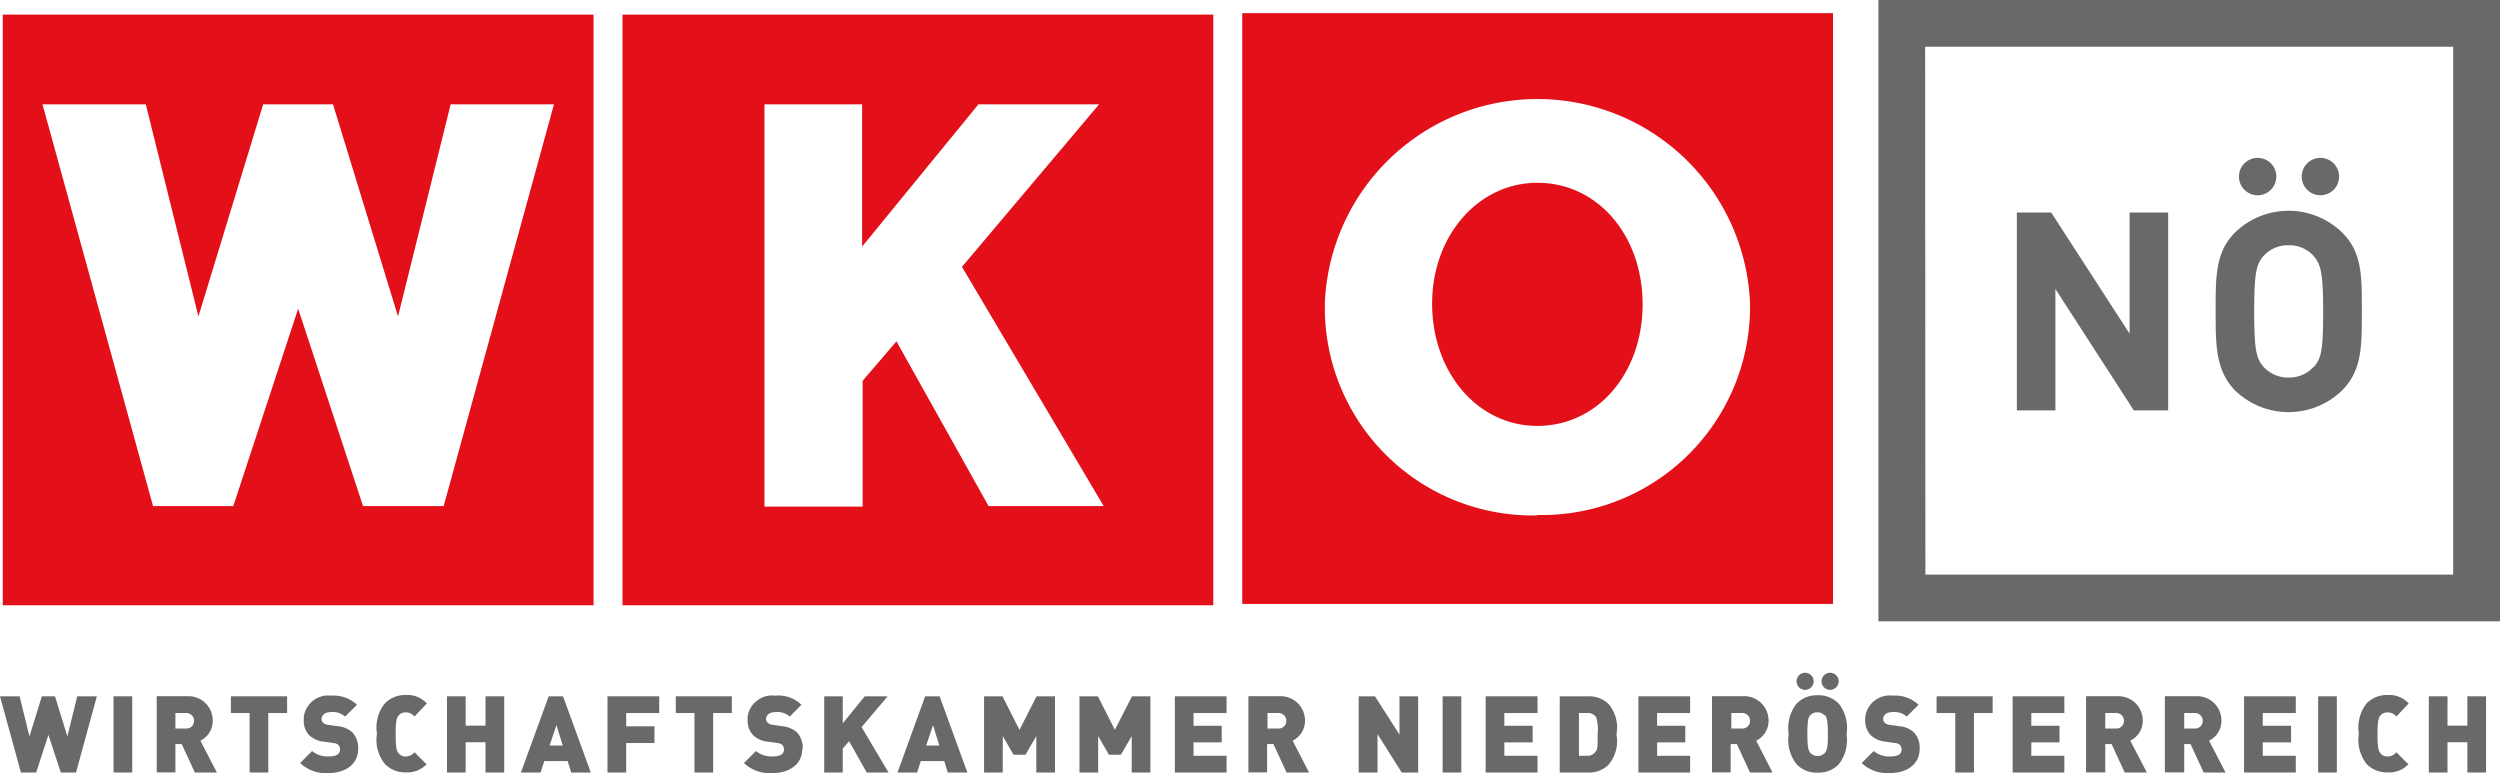
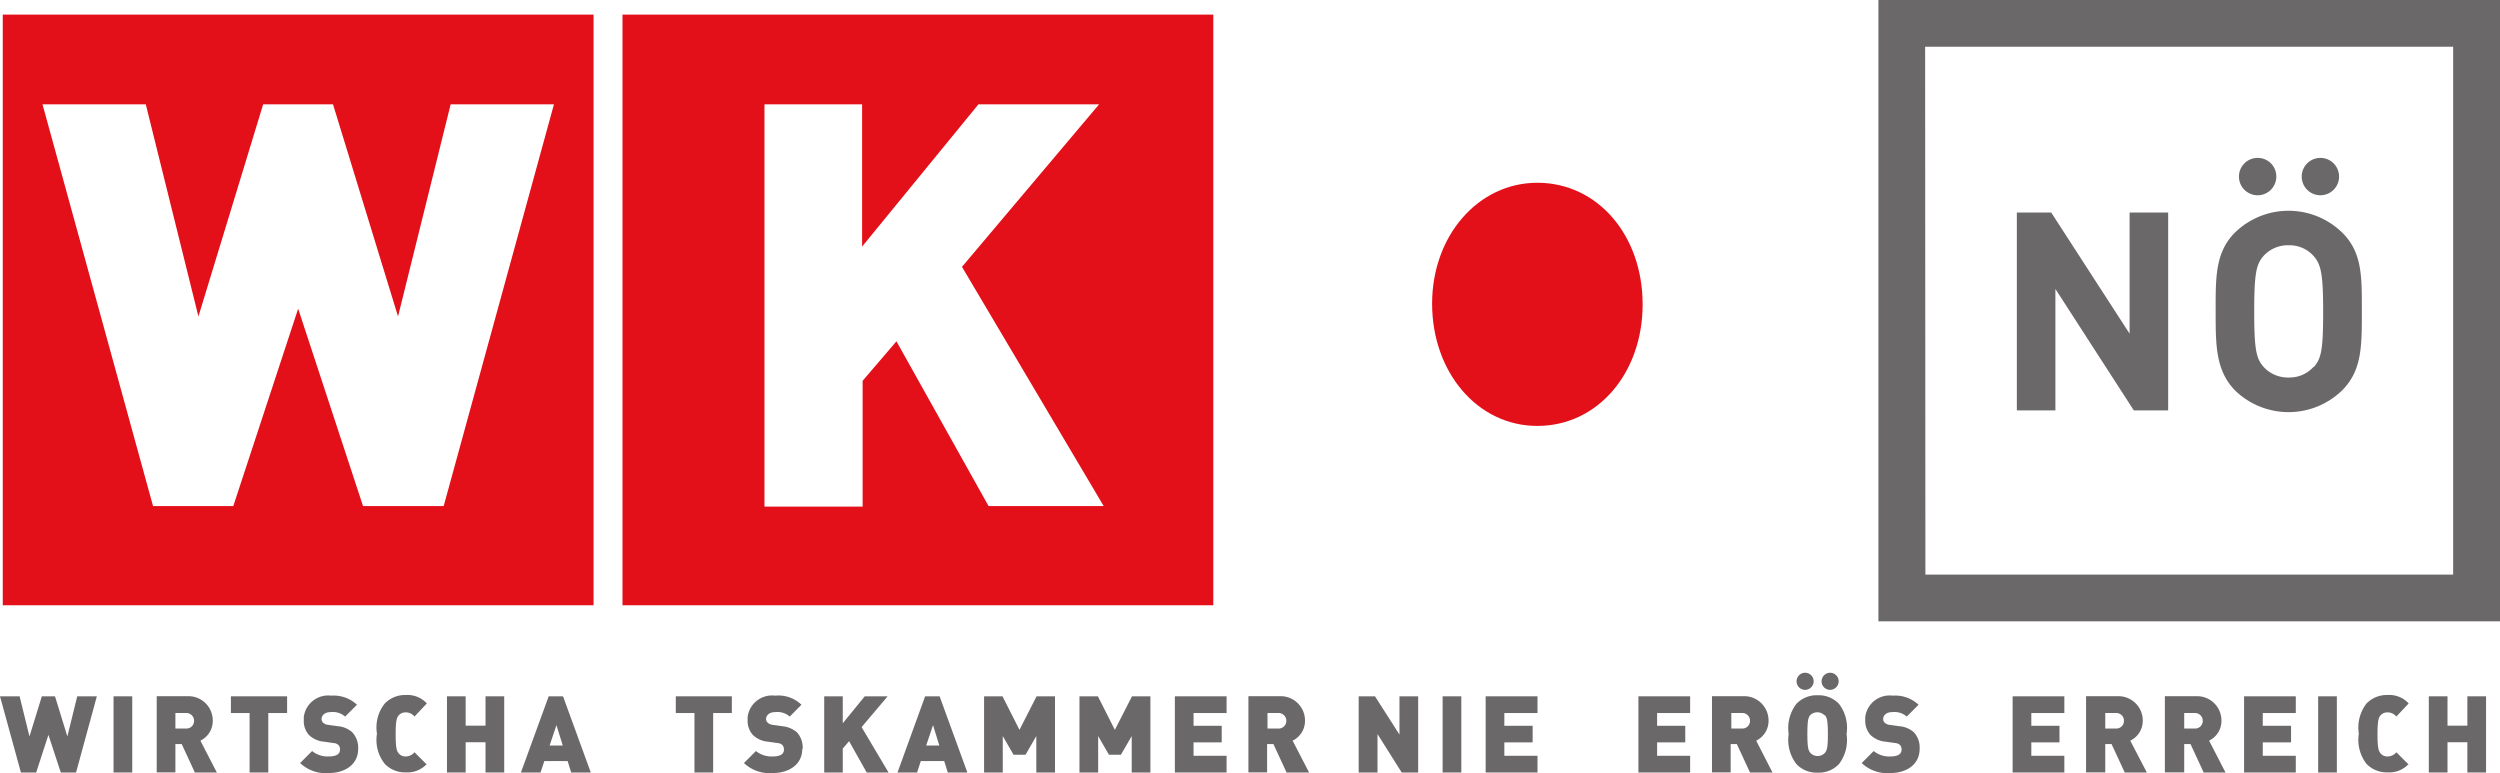
<svg xmlns="http://www.w3.org/2000/svg" viewBox="0 0 190 58.76">
  <g id="Ebene_2" data-name="Ebene 2">
    <g id="Ebene_1-2" data-name="Ebene 1">
      <g id="Ebene_2-2" data-name="Ebene 2">
        <g id="Layer_1" data-name="Layer 1">
-           <path d="M94.41,1V45.9h44.9V1Zm22.43,38.17a15.79,15.79,0,0,1-16.15-15.42q0-.37,0-.75A16.17,16.17,0,0,1,133,23a15.83,15.83,0,0,1-15.51,16.14h-.65Z" fill="#e31019" />
          <path d="M47.31,1.11V46h44.9V1.11ZM75.13,38.46l-7-12.52-2.57,3V38.5H58.1V7.93h7.42V18.74L74.36,7.93h9.17L73.11,20.28,83.88,38.46Z" fill="#e31019" />
          <polygon points="7.36 52.92 5.87 52.92 5.12 55.97 4.18 52.92 3.18 52.92 2.24 55.97 1.49 52.92 0 52.92 1.59 58.71 2.75 58.71 3.68 55.85 4.62 58.71 5.78 58.71 7.36 52.92 7.36 52.92" fill="#6a6869" />
          <rect x="8.63" y="52.92" width="1.42" height="5.79" fill="#6a6869" />
          <path d="M16.48,58.71l-1.25-2.42a1.66,1.66,0,0,0,.94-1.51,1.85,1.85,0,0,0-1.83-1.87H11.91v5.79h1.42V56.55h.48l1,2.16Zm-1.73-3.93a.58.58,0,0,1-.59.59h-.83V54.19h.81a.59.59,0,0,1,.61.57Z" fill="#6a6869" fill-rule="evenodd" />
          <polygon points="21.82 54.19 21.82 52.92 17.55 52.92 17.55 54.19 18.97 54.19 18.97 58.71 20.39 58.71 20.39 54.19 21.82 54.19 21.82 54.19" fill="#6a6869" />
          <path d="M27.22,56.93a1.74,1.74,0,0,0-.44-1.27,1.88,1.88,0,0,0-1.13-.47l-.7-.1a.66.66,0,0,1-.4-.17.39.39,0,0,1-.11-.27c0-.25.2-.53.7-.53a1.4,1.4,0,0,1,1.09.34l.9-.9a2.58,2.58,0,0,0-1.95-.69,1.87,1.87,0,0,0-2.09,1.61,1.8,1.8,0,0,0,0,.22,1.59,1.59,0,0,0,.39,1.16,1.89,1.89,0,0,0,1.16.51l.7.1a.61.61,0,0,1,.38.15.46.46,0,0,1,.12.35c0,.33-.27.52-.83.52a1.87,1.87,0,0,1-1.29-.41l-.91.91a2.81,2.81,0,0,0,2.19.76C26.2,58.75,27.22,58.11,27.22,56.93Z" fill="#6a6869" />
          <path d="M32.44,58.11l-.94-.94a.84.84,0,0,1-.66.32.65.65,0,0,1-.55-.25c-.13-.17-.22-.37-.22-1.43s.09-1.26.22-1.43a.69.69,0,0,1,.55-.24.84.84,0,0,1,.66.32l.94-1a2,2,0,0,0-1.6-.64,2.14,2.14,0,0,0-1.6.65,2.91,2.91,0,0,0-.59,2.29,2.91,2.91,0,0,0,.59,2.29,2.11,2.11,0,0,0,1.6.65,2,2,0,0,0,1.6-.64Z" fill="#6a6869" />
          <polygon points="38.32 58.71 38.32 52.92 36.9 52.92 36.9 55.15 35.39 55.15 35.39 52.92 33.97 52.92 33.97 58.71 35.39 58.71 35.39 56.41 36.9 56.41 36.9 58.71 38.32 58.71 38.32 58.71" fill="#6a6869" />
          <path d="M44.9,58.71l-2.11-5.79H41.7l-2.11,5.79h1.49l.29-.87h1.77l.27.87Zm-2.13-2.05h-1l.52-1.55Z" fill="#6a6869" fill-rule="evenodd" />
-           <polygon points="50.1 54.19 50.1 52.92 46.17 52.92 46.17 58.71 47.59 58.71 47.59 56.47 49.74 56.47 49.74 55.2 47.59 55.2 47.59 54.19 50.1 54.19 50.1 54.19" fill="#6a6869" />
          <polygon points="55.62 54.19 55.62 52.92 51.36 52.92 51.36 54.19 52.78 54.19 52.78 58.71 54.2 58.71 54.2 54.19 55.62 54.19 55.62 54.19" fill="#6a6869" />
          <path d="M61,56.93a1.7,1.7,0,0,0-.43-1.27,2,2,0,0,0-1.13-.47l-.7-.1a.66.66,0,0,1-.4-.17.4.4,0,0,1-.12-.27c0-.25.21-.53.7-.53a1.42,1.42,0,0,1,1.1.34l.89-.9a2.53,2.53,0,0,0-2-.69,1.87,1.87,0,0,0-2.09,1.61,1.8,1.8,0,0,0,0,.22,1.6,1.6,0,0,0,.4,1.16,1.89,1.89,0,0,0,1.16.51l.7.1a.61.61,0,0,1,.38.15.5.5,0,0,1,.12.35c0,.33-.27.52-.83.52a1.91,1.91,0,0,1-1.3-.41l-.91.91a2.83,2.83,0,0,0,2.2.76c1.21,0,2.23-.64,2.23-1.82Z" fill="#6a6869" />
          <polygon points="67.53 58.71 65.48 55.26 67.46 52.92 65.72 52.92 64.05 54.97 64.05 52.92 62.64 52.92 62.64 58.71 64.05 58.71 64.05 56.89 64.53 56.33 65.87 58.71 67.53 58.71 67.53 58.71" fill="#6a6869" />
          <path d="M73.52,58.71l-2.11-5.79h-1.1l-2.1,5.79H69.7l.28-.87h1.78l.27.87Zm-2.13-2.05h-1l.52-1.55Z" fill="#6a6869" fill-rule="evenodd" />
          <polygon points="80.18 58.71 80.18 52.92 78.78 52.92 77.48 55.47 76.19 52.92 74.79 52.92 74.79 58.71 76.21 58.71 76.21 55.94 77.03 57.36 77.94 57.36 78.76 55.94 78.76 58.71 80.18 58.71 80.18 58.71" fill="#6a6869" />
          <polygon points="87.43 58.71 87.43 52.92 86.03 52.92 84.73 55.47 83.44 52.92 82.04 52.92 82.04 58.71 83.46 58.71 83.46 55.94 84.28 57.36 85.19 57.36 86.01 55.94 86.01 58.71 87.43 58.71 87.43 58.71" fill="#6a6869" />
          <polygon points="93.22 58.71 93.22 57.44 90.71 57.44 90.71 56.42 92.85 56.42 92.85 55.16 90.71 55.16 90.71 54.19 93.22 54.19 93.22 52.92 89.29 52.92 89.29 58.71 93.22 58.71 93.22 58.71" fill="#6a6869" />
          <path d="M99.49,58.71l-1.25-2.42a1.67,1.67,0,0,0,.94-1.51,1.85,1.85,0,0,0-1.83-1.87H94.88v5.79H96.3V56.55h.48l1,2.16Zm-1.73-3.93a.58.58,0,0,1-.59.59h-.84V54.19h.81a.59.59,0,0,1,.62.56Z" fill="#6a6869" fill-rule="evenodd" />
          <polygon points="107.78 58.71 107.78 52.92 106.36 52.92 106.36 55.83 104.5 52.92 103.26 52.92 103.26 58.71 104.69 58.71 104.69 55.79 106.53 58.71 107.78 58.71 107.78 58.71" fill="#6a6869" />
          <rect x="109.64" y="52.92" width="1.42" height="5.79" fill="#6a6869" />
          <polygon points="116.85 58.71 116.85 57.44 114.33 57.44 114.33 56.42 116.48 56.42 116.48 55.16 114.33 55.16 114.33 54.19 116.85 54.19 116.85 52.92 112.91 52.92 112.91 58.71 116.85 58.71 116.85 58.71" fill="#6a6869" />
-           <path d="M122.85,55.81a2.78,2.78,0,0,0-.61-2.32,2.13,2.13,0,0,0-1.56-.57h-2.14v5.79h2.14a2.1,2.1,0,0,0,1.56-.58A2.78,2.78,0,0,0,122.85,55.81Zm-1.43,0c0,1,0,1.14-.15,1.3a.72.72,0,0,1-.68.33H120V54.19h.63a.75.75,0,0,1,.68.32A3.32,3.32,0,0,1,121.42,55.81Z" fill="#6a6869" fill-rule="evenodd" />
          <polygon points="128.45 58.71 128.45 57.44 125.94 57.44 125.94 56.42 128.08 56.42 128.08 55.16 125.94 55.16 125.94 54.19 128.45 54.19 128.45 52.92 124.52 52.92 124.52 58.71 128.45 58.71 128.45 58.71" fill="#6a6869" />
          <path d="M134.71,58.71l-1.24-2.42a1.67,1.67,0,0,0,.94-1.51,1.85,1.85,0,0,0-1.83-1.87h-2.47v5.79h1.42V56.55H132l1,2.16ZM133,54.78a.58.58,0,0,1-.57.59h-.85V54.19h.81a.58.58,0,0,1,.61.55Z" fill="#6a6869" fill-rule="evenodd" />
          <path d="M139.74,51.78a.65.65,0,1,0-.65.65h0A.66.66,0,0,0,139.74,51.78Zm-1.9,0a.65.65,0,1,0-.65.65h0a.66.66,0,0,0,.65-.65Zm2.5,4a3,3,0,0,0-.58-2.29,2.13,2.13,0,0,0-1.62-.65,2.11,2.11,0,0,0-1.61.65,3,3,0,0,0-.59,2.29,3,3,0,0,0,.59,2.29,2.08,2.08,0,0,0,1.61.65,2.1,2.1,0,0,0,1.62-.65,3,3,0,0,0,.58-2.26Zm-1.42,0c0,1.06-.08,1.24-.21,1.42a.76.76,0,0,1-1.06.08l-.08-.08c-.13-.18-.21-.36-.21-1.42s.08-1.25.21-1.42a.77.77,0,0,1,1.09,0s0,0,.05,0c.13.2.21.39.21,1.45Z" fill="#6a6869" fill-rule="evenodd" />
          <path d="M145.89,56.93a1.7,1.7,0,0,0-.43-1.27,1.88,1.88,0,0,0-1.13-.47l-.7-.1a.66.66,0,0,1-.4-.17.39.39,0,0,1-.11-.27c0-.25.2-.53.7-.53a1.4,1.4,0,0,1,1.09.34l.9-.9a2.58,2.58,0,0,0-1.95-.69,1.87,1.87,0,0,0-2.1,1.62,1.49,1.49,0,0,0,0,.21,1.6,1.6,0,0,0,.4,1.16,1.89,1.89,0,0,0,1.16.51l.7.1a.61.61,0,0,1,.38.15.5.5,0,0,1,.12.35c0,.33-.27.52-.83.52a1.87,1.87,0,0,1-1.29-.41l-.91.91a2.81,2.81,0,0,0,2.19.76C144.88,58.75,145.89,58.11,145.89,56.93Z" fill="#6a6869" />
-           <polygon points="151.44 54.19 151.44 52.92 147.18 52.92 147.18 54.19 148.6 54.19 148.6 58.71 150.02 58.71 150.02 54.19 151.44 54.19 151.44 54.19" fill="#6a6869" />
          <polygon points="156.89 58.71 156.89 57.44 154.38 57.44 154.38 56.42 156.52 56.42 156.52 55.16 154.38 55.16 154.38 54.19 156.89 54.19 156.89 52.92 152.96 52.92 152.96 58.71 156.89 58.71 156.89 58.71" fill="#6a6869" />
          <path d="M163.16,58.71l-1.26-2.42a1.67,1.67,0,0,0,.95-1.51A1.85,1.85,0,0,0,161,52.91h-2.46v5.79H160V56.55h.48l1,2.16Zm-1.74-3.93a.58.58,0,0,1-.57.59H160V54.19h.81a.58.58,0,0,1,.61.55Z" fill="#6a6869" fill-rule="evenodd" />
          <path d="M169.14,58.71l-1.25-2.42a1.67,1.67,0,0,0,.94-1.51A1.85,1.85,0,0,0,167,52.91h-2.47v5.79H166V56.55h.48l1,2.16Zm-1.73-3.93a.58.58,0,0,1-.59.59H166V54.19h.8a.59.59,0,0,1,.61.57Z" fill="#6a6869" fill-rule="evenodd" />
          <polygon points="174.48 58.71 174.48 57.44 171.97 57.44 171.97 56.42 174.12 56.42 174.12 55.16 171.97 55.16 171.97 54.19 174.48 54.19 174.48 52.92 170.55 52.92 170.55 58.71 174.48 58.71 174.48 58.71" fill="#6a6869" />
          <rect x="176.18" y="52.92" width="1.42" height="5.79" fill="#6a6869" />
          <path d="M183.06,58.11l-.94-.94a.84.84,0,0,1-.66.32.65.65,0,0,1-.55-.25c-.13-.17-.22-.37-.22-1.43s.09-1.26.22-1.43a.69.69,0,0,1,.55-.24.84.84,0,0,1,.66.32l.94-1a2,2,0,0,0-1.6-.64,2.16,2.16,0,0,0-1.61.65,3,3,0,0,0-.58,2.29,3,3,0,0,0,.58,2.29,2.13,2.13,0,0,0,1.61.65,2,2,0,0,0,1.6-.64Z" fill="#6a6869" />
          <polygon points="188.94 58.71 188.94 52.92 187.52 52.92 187.52 55.15 186.01 55.15 186.01 52.92 184.59 52.92 184.59 58.71 186.01 58.71 186.01 56.41 187.52 56.41 187.52 58.71 188.94 58.71 188.94 58.71" fill="#6a6869" />
          <path d="M.21,1.11V46h44.9V1.11ZM33.72,38.46H27.59l-4.93-15-4.93,15h-6.1L3.23,7.93h7.85l4,16.12L20,7.93h5.31l4.94,16.12,4-16.12H42.1Z" fill="#e31019" />
          <path d="M116.84,13.89c-4.48,0-8,4-8,9.19s3.43,9.29,8,9.29,8-4,8-9.24S121.42,13.89,116.84,13.89Z" fill="#e31019" />
          <path d="M190,47.22H142.76V0H190Zm-43.67-3.55h40.11V3.55H146.31Z" fill="#6a6869" />
          <polygon points="164.78 31.19 164.78 16.15 161.85 16.15 161.85 25.36 155.89 16.15 153.28 16.15 153.28 31.19 156.21 31.19 156.21 21.96 162.17 31.19 164.78 31.19 164.78 31.19" fill="#6a6869" />
          <path d="M176.36,12a1.42,1.42,0,1,0,1.41,1.43v0A1.42,1.42,0,0,0,176.36,12Zm-4.78,0A1.42,1.42,0,1,0,173,13.42v-.06A1.41,1.41,0,0,0,171.58,12ZM178,17.67a5.84,5.84,0,0,0-8.14,0c-1.51,1.52-1.47,3.4-1.47,6s0,4.47,1.47,6a5.84,5.84,0,0,0,8.14,0c1.52-1.52,1.5-3.4,1.5-6S179.55,19.19,178,17.67Zm-2.18,10.22a2.45,2.45,0,0,1-1.88.8,2.49,2.49,0,0,1-1.9-.8c-.57-.63-.72-1.33-.72-4.22s.15-3.59.72-4.23a2.49,2.49,0,0,1,1.9-.8,2.45,2.45,0,0,1,1.88.8c.57.64.74,1.33.74,4.23s-.14,3.59-.71,4.22Z" fill="#6a6869" fill-rule="evenodd" />
        </g>
      </g>
    </g>
  </g>
</svg>